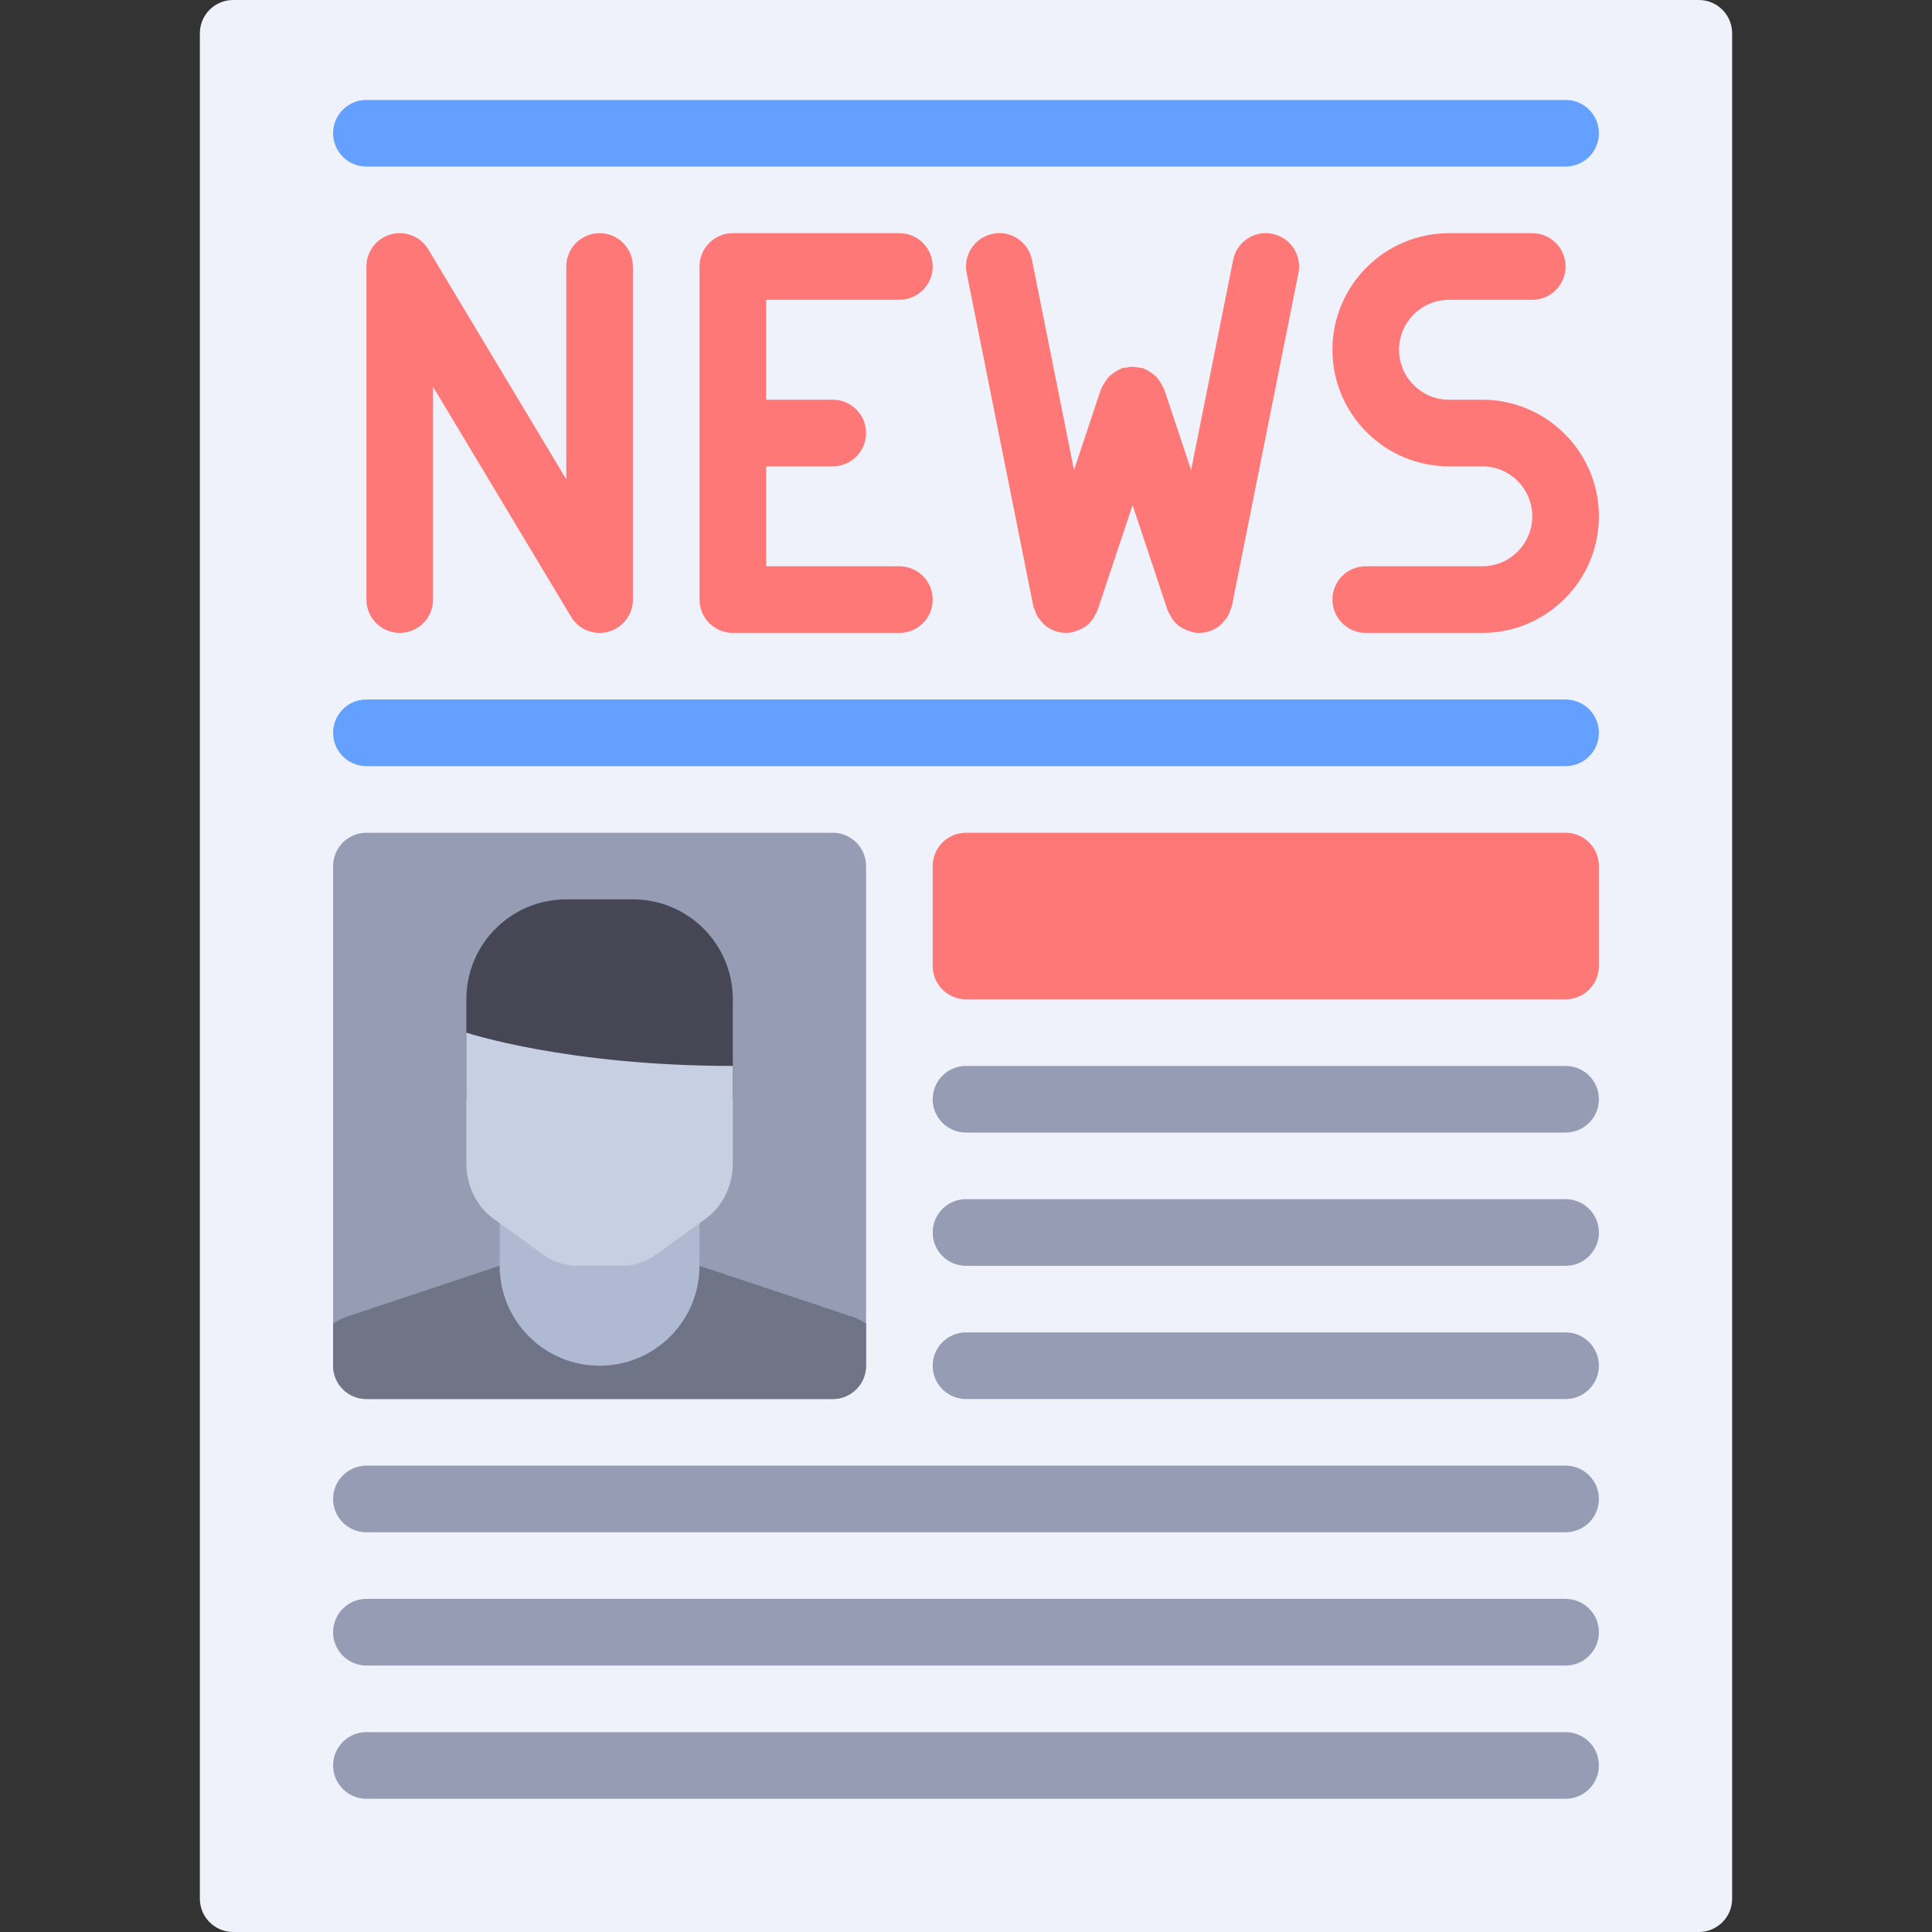
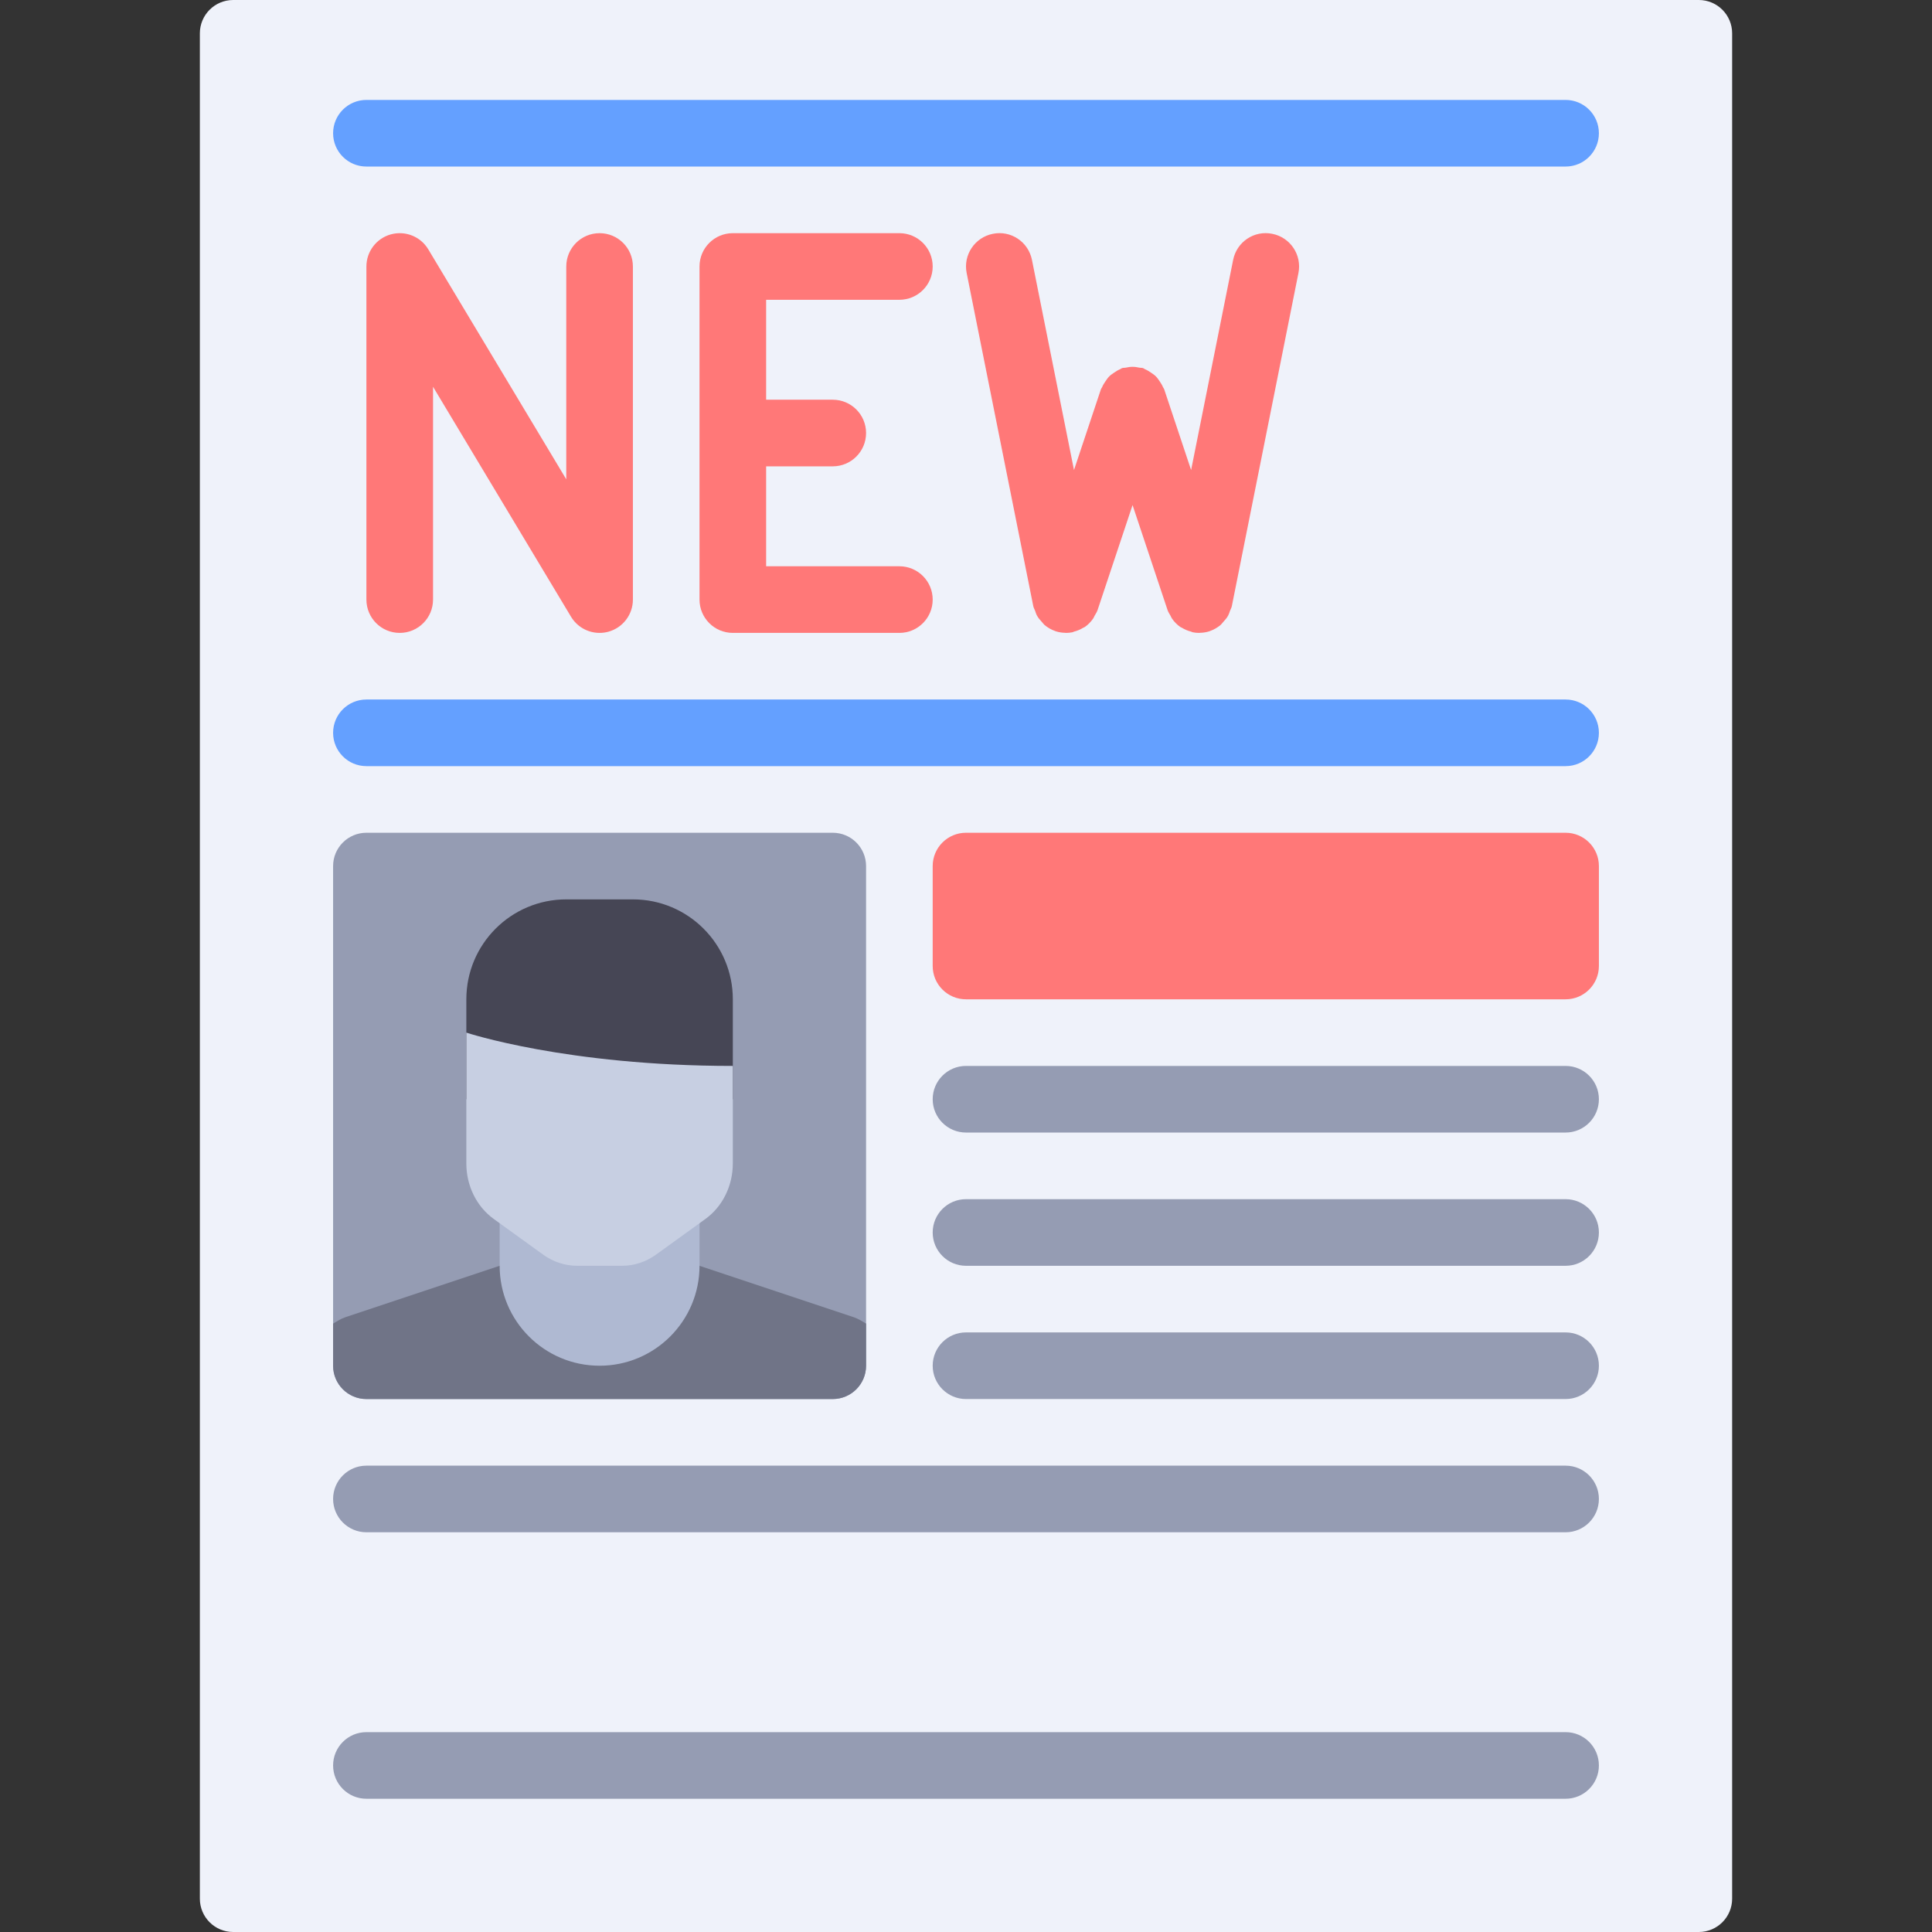
<svg xmlns="http://www.w3.org/2000/svg" height="800px" width="800px" version="1.1" id="Layer_1" viewBox="0 0 512 512" xml:space="preserve">
  <rect x="0" y="0" width="512" height="512" fill="#333333" stroke="none" />
  <path style="fill:#EFF2FA;" d="M450.207,512H61.793c-4.875,0-8.828-3.953-8.828-8.828V8.828C52.966,3.953,56.918,0,61.793,0h388.414  c4.875,0,8.828,3.953,8.828,8.828v494.345C459.034,508.047,455.082,512,450.207,512z" />
  <g>
    <path style="fill:#FF7878;" d="M158.897,61.793c-4.875,0-8.828,3.948-8.828,8.828v56.405L113.5,66.078   c-2.039-3.405-6.082-5.017-9.927-3.966c-3.823,1.06-6.47,4.543-6.47,8.509v88.276c0,4.879,3.953,8.828,8.828,8.828   c4.875,0,8.828-3.948,8.828-8.828v-56.405l36.569,60.948c1.624,2.707,4.525,4.285,7.569,4.285c0.78,0,1.574-0.104,2.358-0.319   c3.823-1.06,6.47-4.543,6.47-8.509V70.621C167.724,65.741,163.772,61.793,158.897,61.793z" />
    <path style="fill:#FF7878;" d="M238.345,79.448c4.875,0,8.828-3.948,8.828-8.828s-3.953-8.828-8.828-8.828h-44.138   c-4.875,0-8.828,3.948-8.828,8.828v88.276c0,4.879,3.953,8.828,8.828,8.828h44.138c4.875,0,8.828-3.948,8.828-8.828   c0-4.879-3.953-8.828-8.828-8.828h-35.31v-26.483h17.655c4.875,0,8.828-3.948,8.828-8.828c0-4.879-3.953-8.828-8.828-8.828h-17.655   V79.448H238.345z" />
    <path style="fill:#FF7878;" d="M337.181,61.965c-4.81-0.991-9.436,2.138-10.388,6.922l-11.136,55.681l-7.144-21.431   c-0.067-0.202-0.224-0.337-0.303-0.53c-0.233-0.567-0.552-1.058-0.897-1.566c-0.314-0.46-0.609-0.909-0.997-1.295   c-0.377-0.378-0.813-0.664-1.262-0.972c-0.52-0.356-1.025-0.682-1.608-0.92c-0.188-0.077-0.319-0.23-0.514-0.295   c-0.327-0.109-0.653-0.053-0.983-0.122c-0.601-0.129-1.184-0.225-1.811-0.225c-0.627,0-1.21,0.095-1.813,0.225   c-0.328,0.07-0.654,0.013-0.98,0.121c-0.195,0.065-0.326,0.217-0.513,0.294c-0.585,0.238-1.092,0.566-1.613,0.924   c-0.446,0.307-0.879,0.591-1.256,0.968c-0.39,0.388-0.685,0.836-1,1.299c-0.344,0.506-0.663,0.998-0.896,1.564   c-0.079,0.193-0.237,0.329-0.303,0.53l-7.144,21.431l-11.136-55.678c-0.952-4.785-5.587-7.914-10.388-6.922   c-4.78,0.957-7.88,5.603-6.922,10.388l17.655,88.276c0.092,0.459,0.335,0.833,0.492,1.259c0.156,0.424,0.267,0.845,0.484,1.24   c0.358,0.649,0.826,1.192,1.324,1.721c0.233,0.25,0.404,0.537,0.668,0.76c0.835,0.706,1.782,1.258,2.822,1.615   c0.028,0.009,0.045,0.032,0.072,0.042c0.881,0.295,1.775,0.42,2.654,0.435c0.045,0,0.085,0.023,0.13,0.023c0,0,0.003,0,0.006,0   h0.003c0.004,0,0.01-0.002,0.014-0.002c0.566-0.001,1.14-0.051,1.718-0.17c0.14-0.028,0.243-0.125,0.38-0.159   c0.879-0.22,1.703-0.565,2.473-1.035c0.14-0.086,0.306-0.127,0.44-0.221c0.845-0.585,1.566-1.332,2.171-2.194   c0.179-0.255,0.276-0.544,0.427-0.817c0.263-0.472,0.575-0.907,0.751-1.438l9.28-27.84l9.28,27.84   c0.177,0.531,0.489,0.966,0.751,1.438c0.151,0.273,0.248,0.561,0.427,0.817c0.605,0.862,1.326,1.609,2.17,2.194   c0.135,0.093,0.3,0.135,0.44,0.221c0.769,0.471,1.593,0.817,2.473,1.035c0.138,0.034,0.239,0.131,0.38,0.159   c0.578,0.119,1.152,0.169,1.718,0.17c0.004,0,0.01,0.002,0.014,0.002h0.003c0.001,0,0.003,0,0.003,0   c0.046,0,0.087-0.022,0.132-0.023c0.878-0.014,1.773-0.139,2.654-0.435c0.028-0.009,0.045-0.032,0.072-0.042   c1.039-0.358,1.986-0.91,2.822-1.615c0.264-0.223,0.435-0.51,0.668-0.76c0.499-0.53,0.967-1.071,1.324-1.721   c0.217-0.395,0.329-0.817,0.484-1.24c0.157-0.426,0.401-0.8,0.492-1.259L344.1,72.354C345.06,67.569,341.961,62.922,337.181,61.965   z" />
-     <path style="fill:#FF7878;" d="M392.828,105.931H384c-7.302,0-13.241-5.94-13.241-13.241s5.94-13.241,13.241-13.241h22.069   c4.875,0,8.828-3.948,8.828-8.828s-3.953-8.828-8.828-8.828H384c-17.035,0-30.897,13.863-30.897,30.897   s13.863,30.897,30.897,30.897h8.828c7.302,0,13.241,5.94,13.241,13.241s-5.94,13.241-13.241,13.241h-30.897   c-4.875,0-8.828,3.948-8.828,8.828c0,4.879,3.953,8.828,8.828,8.828h30.897c17.035,0,30.897-13.863,30.897-30.897   S409.863,105.931,392.828,105.931z" />
  </g>
  <g>
    <path style="fill:#64A0FF;" d="M414.897,203.034H97.103c-4.875,0-8.828-3.948-8.828-8.828s3.953-8.828,8.828-8.828h317.793   c4.875,0,8.828,3.948,8.828,8.828S419.772,203.034,414.897,203.034z" />
    <path style="fill:#64A0FF;" d="M414.897,44.138H97.103c-4.875,0-8.828-3.948-8.828-8.828s3.953-8.828,8.828-8.828h317.793   c4.875,0,8.828,3.948,8.828,8.828S419.772,44.138,414.897,44.138z" />
  </g>
  <path style="fill:#959CB3;" d="M220.69,370.759H97.103c-4.875,0-8.828-3.953-8.828-8.828V229.517c0-4.875,3.953-8.828,8.828-8.828  H220.69c4.875,0,8.828,3.953,8.828,8.828v132.414C229.517,366.806,225.565,370.759,220.69,370.759z" />
  <path style="fill:#707487;" d="M97.103,370.759H220.69c4.875,0,8.828-3.953,8.828-8.828v-11.165  c-1.048-0.616-2.058-1.291-3.244-1.687l-40.894-13.631h-52.966L91.52,349.079c-1.187,0.395-2.196,1.071-3.244,1.687v11.165  C88.276,366.806,92.228,370.759,97.103,370.759z" />
  <path style="fill:#464655;" d="M194.207,291.31h-70.621v-26.483c0-14.626,11.857-26.483,26.483-26.483h17.655  c14.626,0,26.483,11.857,26.483,26.483V291.31z" />
  <path style="fill:#AFB9D2;" d="M158.897,361.931L158.897,361.931c-14.626,0-26.483-11.857-26.483-26.483v-26.483h52.966v26.483  C185.379,350.074,173.523,361.931,158.897,361.931z" />
  <path style="fill:#C7CFE2;" d="M123.586,273.655v34.689c0,5.903,2.723,11.415,7.257,14.69l13.082,9.449  c2.677,1.933,5.823,2.965,9.039,2.965h11.861c3.218,0,6.362-1.032,9.039-2.965l13.082-9.449c4.534-3.274,7.257-8.787,7.257-14.69  v-25.862C150.069,282.483,123.586,273.655,123.586,273.655z" />
  <path style="fill:#FF7878;" d="M414.897,264.828H256c-4.875,0-8.828-3.953-8.828-8.828v-26.483c0-4.875,3.953-8.828,8.828-8.828  h158.897c4.875,0,8.828,3.953,8.828,8.828V256C423.724,260.875,419.772,264.828,414.897,264.828z" />
  <g>
    <path style="fill:#959CB3;" d="M414.897,370.759H256c-4.875,0-8.828-3.953-8.828-8.828l0,0c0-4.875,3.953-8.828,8.828-8.828   h158.897c4.875,0,8.828,3.953,8.828,8.828l0,0C423.724,366.806,419.772,370.759,414.897,370.759z" />
    <path style="fill:#959CB3;" d="M414.897,406.069H97.103c-4.875,0-8.828-3.953-8.828-8.828l0,0c0-4.875,3.953-8.828,8.828-8.828   h317.793c4.875,0,8.828,3.953,8.828,8.828l0,0C423.724,402.116,419.772,406.069,414.897,406.069z" />
-     <path style="fill:#959CB3;" d="M414.897,441.379H97.103c-4.875,0-8.828-3.953-8.828-8.828l0,0c0-4.875,3.953-8.828,8.828-8.828   h317.793c4.875,0,8.828,3.953,8.828,8.828l0,0C423.724,437.427,419.772,441.379,414.897,441.379z" />
    <path style="fill:#959CB3;" d="M414.897,476.69H97.103c-4.875,0-8.828-3.953-8.828-8.828l0,0c0-4.875,3.953-8.828,8.828-8.828   h317.793c4.875,0,8.828,3.953,8.828,8.828l0,0C423.724,472.737,419.772,476.69,414.897,476.69z" />
    <path style="fill:#959CB3;" d="M414.897,335.448H256c-4.875,0-8.828-3.953-8.828-8.828l0,0c0-4.875,3.953-8.828,8.828-8.828   h158.897c4.875,0,8.828,3.953,8.828,8.828l0,0C423.724,331.496,419.772,335.448,414.897,335.448z" />
    <path style="fill:#959CB3;" d="M414.897,300.138H256c-4.875,0-8.828-3.953-8.828-8.828l0,0c0-4.875,3.953-8.828,8.828-8.828   h158.897c4.875,0,8.828,3.953,8.828,8.828l0,0C423.724,296.185,419.772,300.138,414.897,300.138z" />
  </g>
</svg>